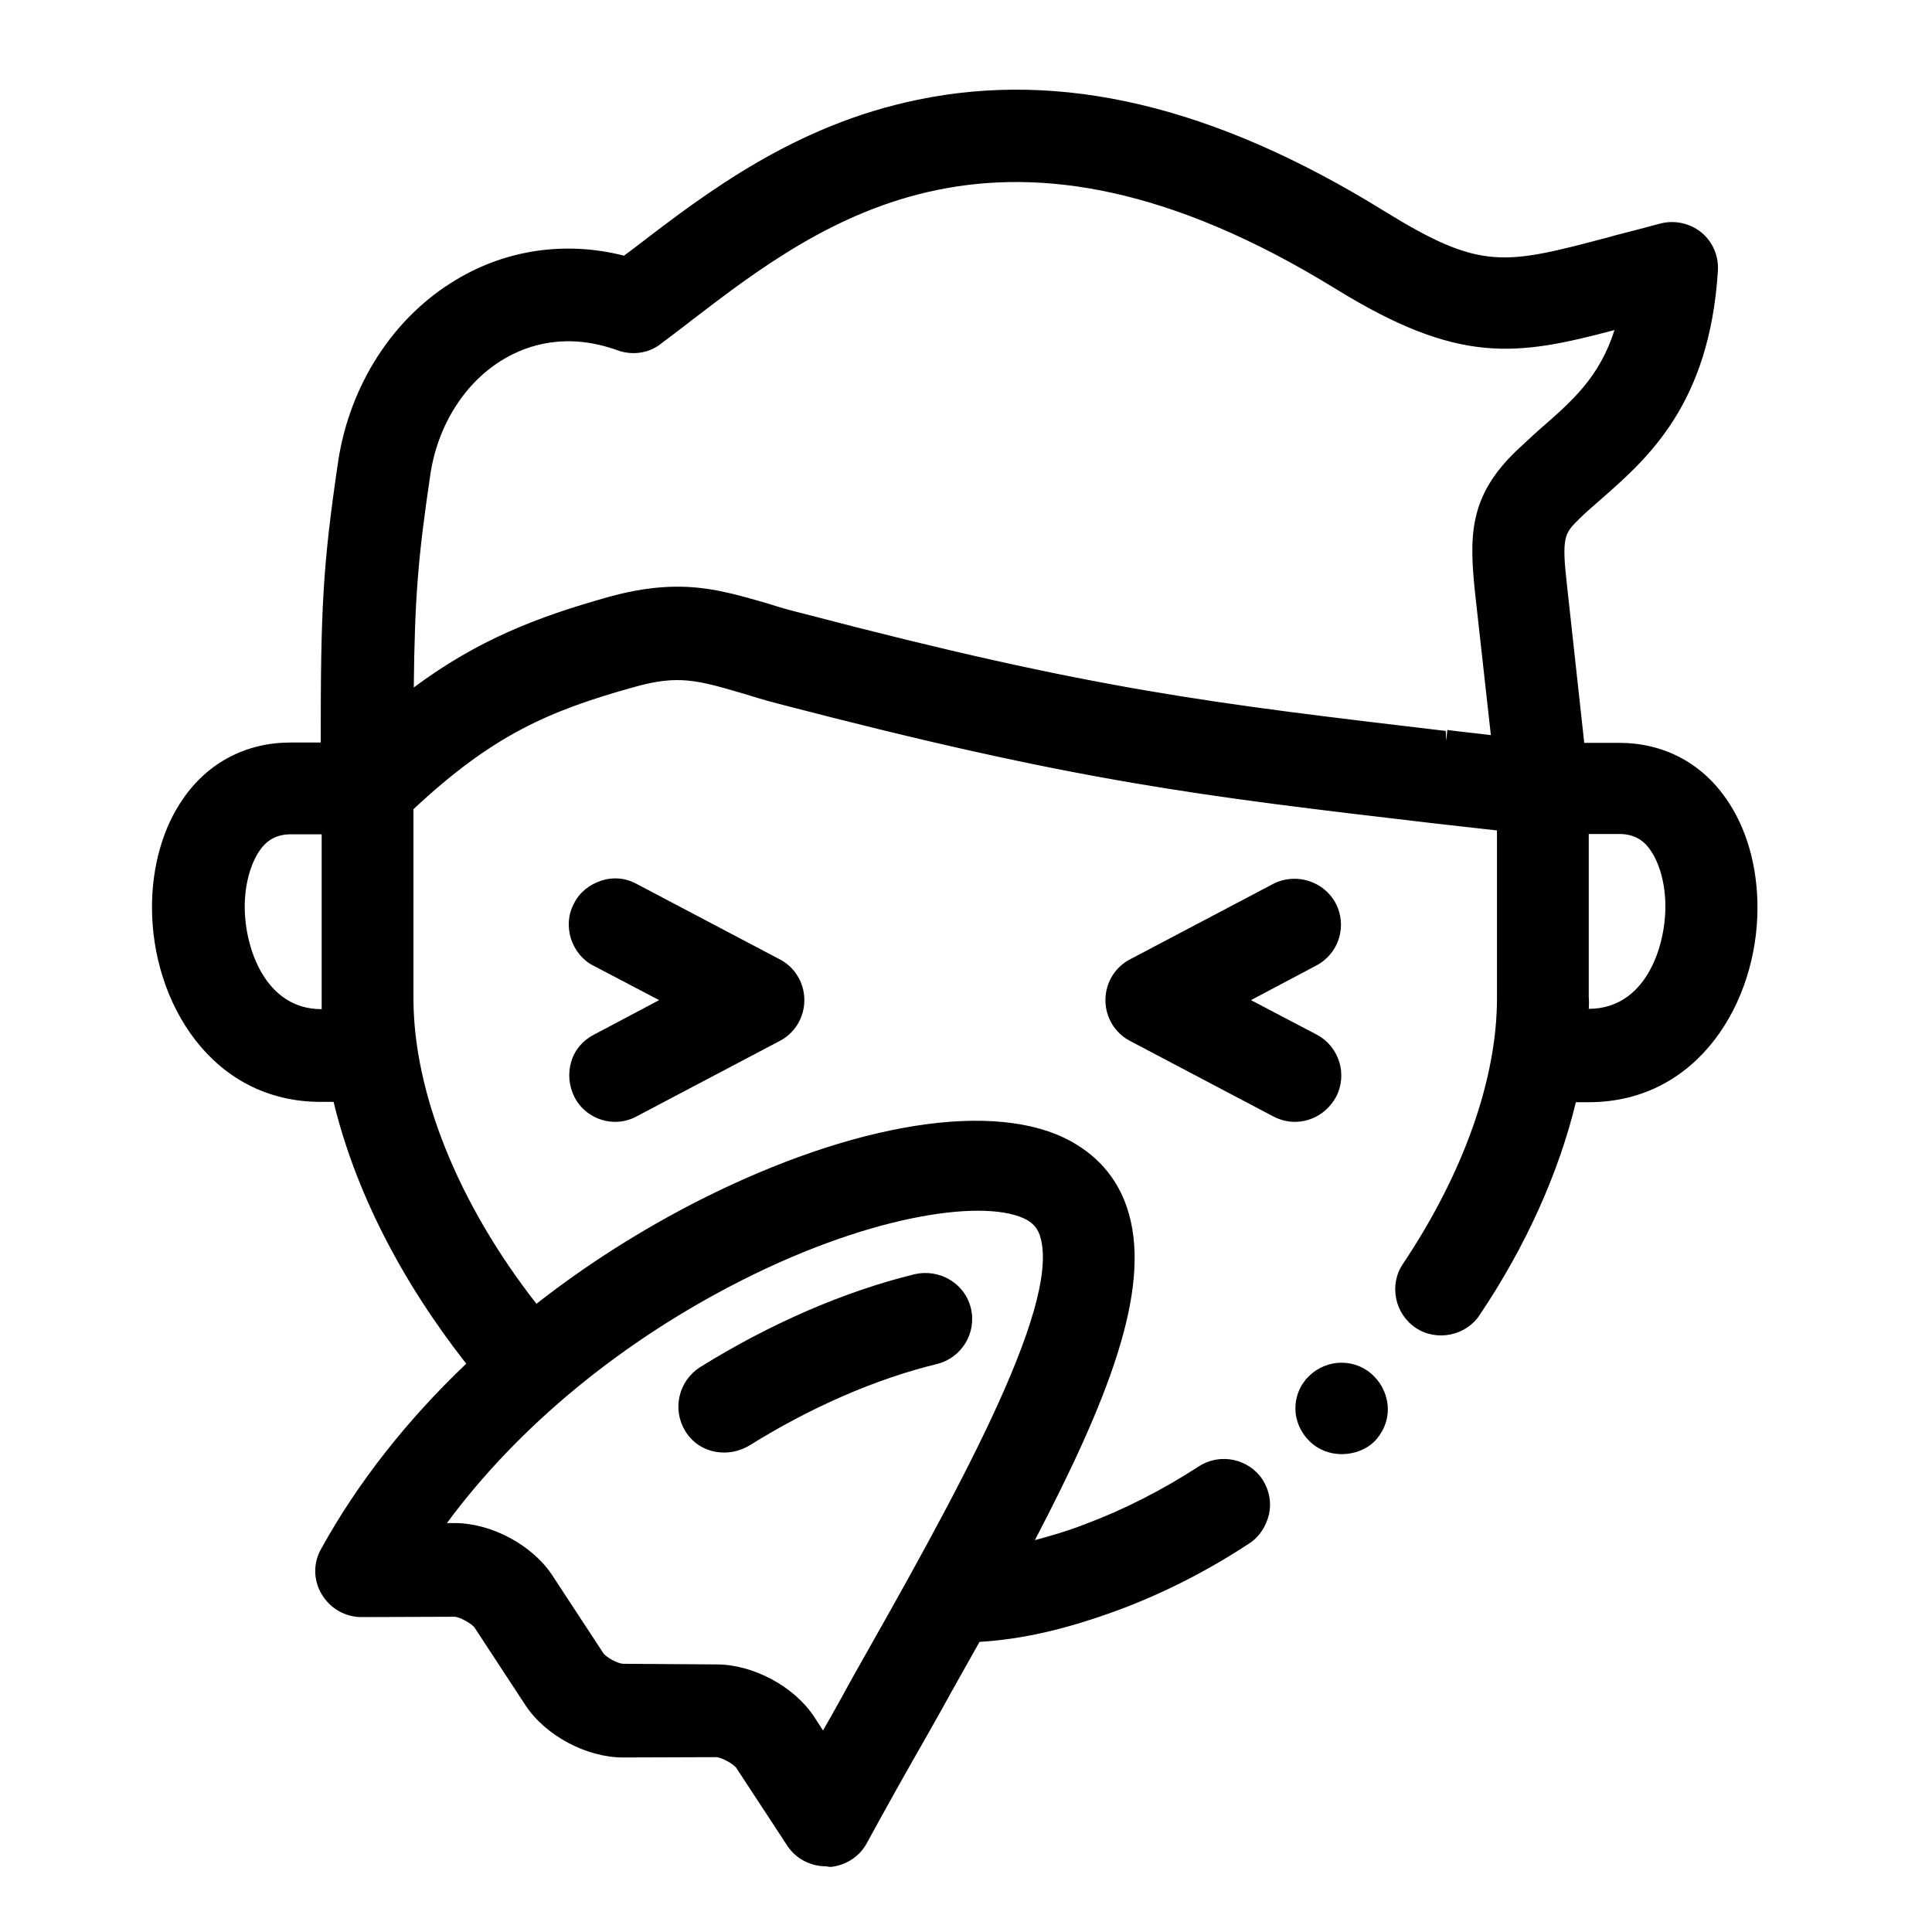
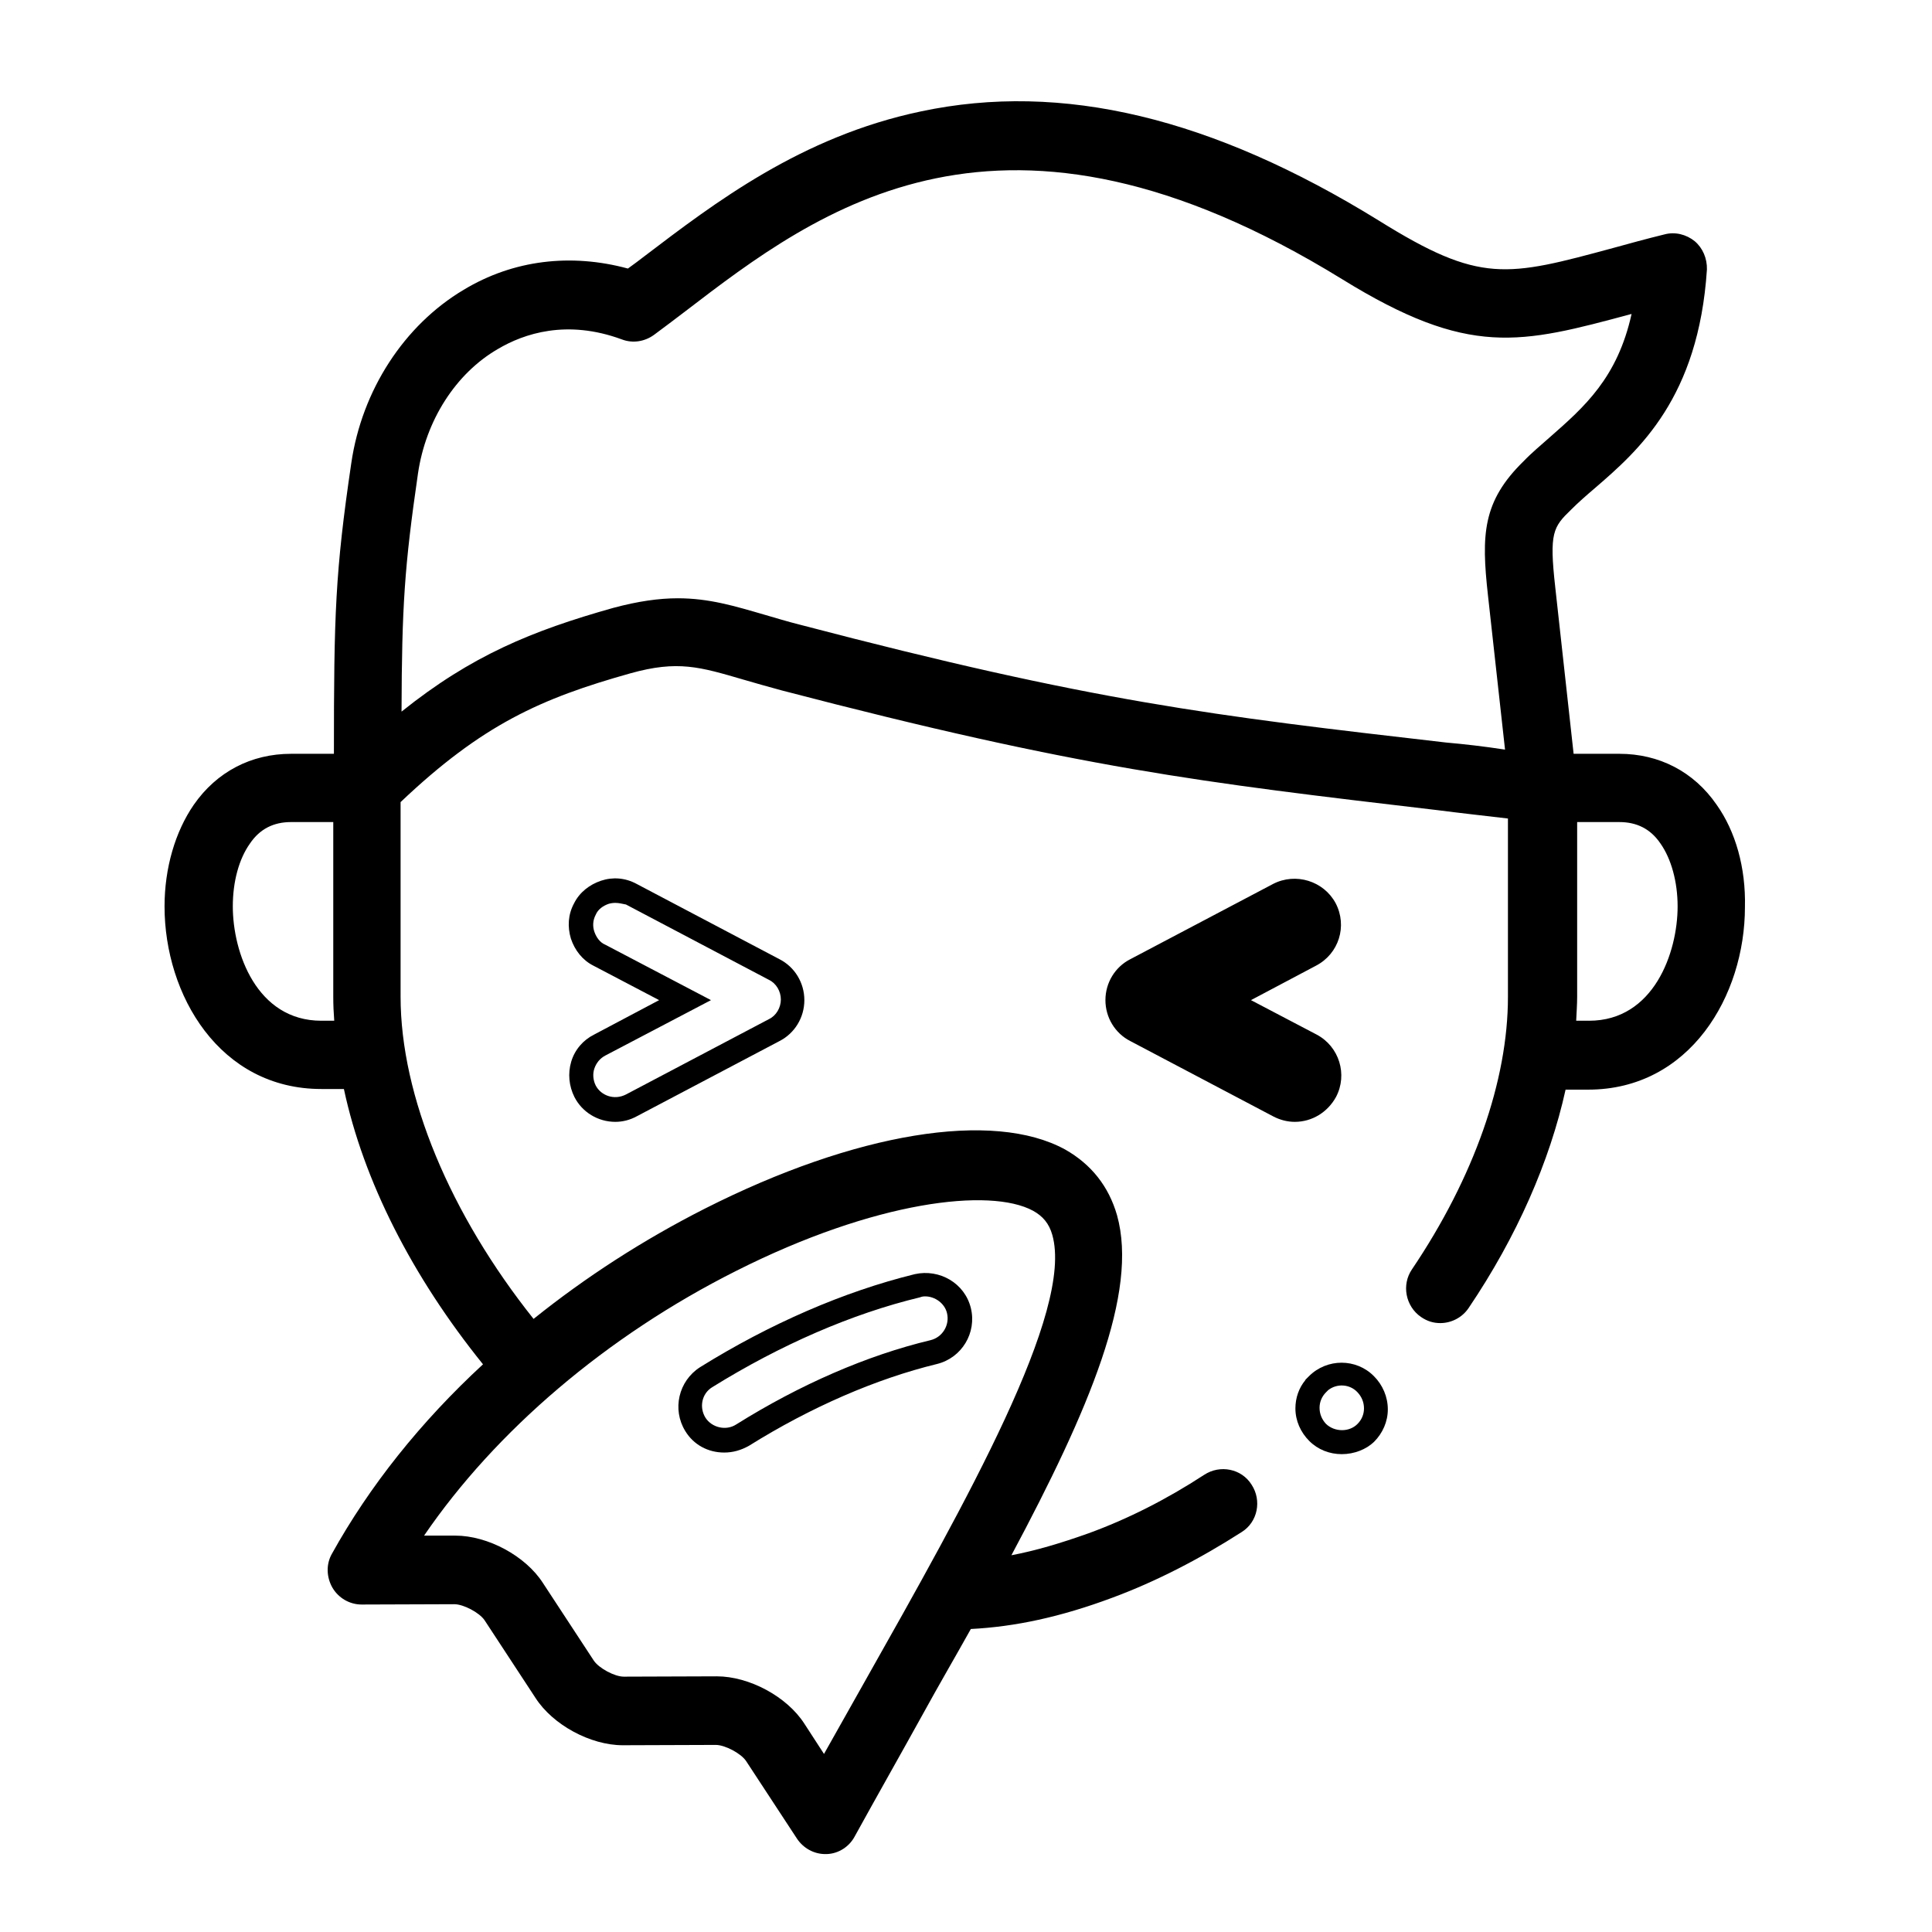
<svg xmlns="http://www.w3.org/2000/svg" version="1.1" id="Layer_1" x="0px" y="0px" viewBox="0 0 60 60" style="enable-background:new 0 0 60 60;" xml:space="preserve">
  <g>
    <g>
      <path d="M53.31,24.99c-0.71-1.03-1.79-1.58-3.02-1.58h-1.42l-0.57-5.17c-0.19-1.7-0.07-1.87,0.5-2.42    c0.21-0.21,0.46-0.43,0.73-0.66c1.37-1.18,3.22-2.81,3.48-6.79c0.01-0.34-0.13-0.67-0.38-0.88c-0.26-0.21-0.61-0.3-0.94-0.21    c-0.57,0.14-1.08,0.28-1.55,0.41c-3.36,0.91-4.16,1.13-7.32-0.84c-5.18-3.2-9.84-4.32-14.22-3.39c-3.72,0.78-6.42,2.85-8.59,4.5    c-0.17,0.13-0.34,0.26-0.51,0.38c-1.77-0.48-3.56-0.27-5.1,0.66c-1.85,1.1-3.16,3.12-3.49,5.38c-0.5,3.39-0.54,4.7-0.54,9.03H9.04    c-1.24,0-2.31,0.56-3.02,1.58c-0.58,0.84-0.91,1.97-0.91,3.16c0,2.75,1.71,5.67,4.87,5.67h0.7c0.61,2.85,2.11,5.81,4.32,8.55    c-1.94,1.79-3.53,3.79-4.69,5.88c-0.19,0.33-0.17,0.73,0.01,1.05c0.19,0.33,0.54,0.53,0.91,0.53l0,0l2.88-0.01    c0.28,0,0.78,0.26,0.94,0.5l1.58,2.41c0.54,0.84,1.71,1.47,2.71,1.47h0.01l2.88-0.01c0.28,0,0.78,0.26,0.94,0.5l1.58,2.41    c0.2,0.3,0.53,0.48,0.88,0.48c0.01,0,0.03,0,0.04,0c0.37-0.01,0.71-0.23,0.88-0.56c0.7-1.27,1.41-2.52,2.09-3.75    c0.51-0.93,1.03-1.82,1.51-2.68c1.37-0.07,2.78-0.37,4.39-0.97c1.35-0.5,2.71-1.2,4.02-2.04c0.5-0.31,0.63-0.98,0.31-1.47    c-0.31-0.5-0.98-0.63-1.47-0.31c-1.18,0.77-2.39,1.38-3.6,1.82c-0.87,0.31-1.65,0.54-2.39,0.68c2.42-4.53,3.95-8.16,3.28-10.56    c-0.26-0.9-0.8-1.58-1.61-2.04c-2.24-1.23-6.52-0.53-11.2,1.84c-1.91,0.97-3.69,2.12-5.31,3.42c-2.59-3.25-4.13-6.92-4.13-10.01    v-6.04c2.54-2.41,4.36-3.22,7.14-4c1.47-0.41,2.15-0.2,3.52,0.2c0.34,0.1,0.73,0.21,1.17,0.33c9.27,2.42,12.98,2.85,20.37,3.72    c0.7,0.09,1.42,0.17,2.19,0.26v5.54c0,2.59-1.05,5.6-2.98,8.46c-0.33,0.48-0.2,1.15,0.28,1.48c0.19,0.13,0.38,0.19,0.6,0.19    c0.34,0,0.68-0.17,0.88-0.47c1.5-2.22,2.52-4.56,3.01-6.78h0.7c3.16,0,4.87-2.92,4.87-5.67C54.22,26.95,53.9,25.82,53.31,24.99    L53.31,24.99z M22.86,39.47c4.32-2.18,7.89-2.59,9.22-1.87c0.31,0.17,0.5,0.4,0.6,0.75c0.67,2.36-2.64,8.23-5.84,13.9    c-0.41,0.73-0.83,1.47-1.25,2.22l-0.61-0.94c-0.54-0.84-1.71-1.47-2.72-1.47l-2.89,0.01l0,0c-0.28,0-0.77-0.26-0.93-0.5    l-1.58-2.41c-0.54-0.84-1.71-1.47-2.72-1.47h-0.97C15.39,44.44,18.84,41.49,22.86,39.47L22.86,39.47z M9.98,31.7    c-2.01,0-2.75-2.12-2.75-3.55c0-0.77,0.19-1.47,0.53-1.95c0.31-0.46,0.74-0.67,1.28-0.67h1.31v5.43c0,0.24,0.01,0.48,0.03,0.74    H9.98z M44.91,23.06c-7.29-0.84-10.95-1.27-20.07-3.66c-0.4-0.1-0.75-0.21-1.1-0.31c-0.93-0.27-1.72-0.51-2.69-0.51    c-0.58,0-1.23,0.09-2.01,0.3c-2.52,0.71-4.4,1.48-6.57,3.22c0.01-3.26,0.09-4.5,0.51-7.39c0.24-1.65,1.17-3.11,2.48-3.87    c0.81-0.48,2.14-0.93,3.85-0.3c0.34,0.13,0.71,0.07,1-0.14c0.31-0.23,0.63-0.47,0.97-0.73c4.15-3.18,9.83-7.51,20.4-1    c3.95,2.44,5.53,2.01,8.99,1.08c-0.44,1.99-1.47,2.89-2.54,3.83c-0.27,0.24-0.56,0.48-0.81,0.74c-1.28,1.25-1.32,2.28-1.11,4.17    l0.53,4.79C46.09,23.18,45.48,23.11,44.91,23.06L44.91,23.06z M49.35,31.7h-0.4c0.01-0.24,0.03-0.5,0.03-0.74v-5.43h1.31    c0.54,0,0.97,0.21,1.28,0.67c0.33,0.47,0.53,1.18,0.53,1.95C52.1,29.58,51.36,31.7,49.35,31.7L49.35,31.7z" />
-       <path d="M25.65,57.96c-0.48,0-0.94-0.24-1.2-0.64l-1.58-2.41c-0.09-0.13-0.47-0.34-0.63-0.34l-2.89,0.01    c-1.14,0-2.41-0.68-3.03-1.62l-1.58-2.41c-0.09-0.13-0.47-0.34-0.63-0.34l-2.88,0.01c-0.51,0-0.98-0.27-1.24-0.71    c-0.26-0.43-0.27-0.98-0.01-1.42c1.11-2.01,2.62-3.95,4.5-5.74c-2.05-2.61-3.46-5.4-4.12-8.13h-0.4c-3.4,0-5.24-3.11-5.24-6.04    c0-1.28,0.34-2.48,0.97-3.38c0.78-1.13,1.97-1.74,3.33-1.74h0.94c0-4.16,0.06-5.46,0.54-8.72c0.36-2.39,1.72-4.5,3.68-5.66    c1.55-0.93,3.39-1.2,5.2-0.74l0.36-0.27c2.21-1.7,4.96-3.79,8.75-4.57c4.47-0.93,9.22,0.19,14.49,3.45    c3.03,1.87,3.72,1.68,7.04,0.8l0.1-0.03c0.44-0.11,0.93-0.24,1.45-0.38c0.44-0.11,0.91-0.01,1.27,0.28    c0.36,0.3,0.54,0.74,0.51,1.2c-0.26,4.13-2.18,5.81-3.59,7.05c-0.26,0.23-0.5,0.43-0.71,0.64c-0.47,0.46-0.56,0.56-0.38,2.12    l0.53,4.84h1.08c1.37,0,2.55,0.61,3.33,1.74l0,0c0.63,0.9,0.97,2.09,0.97,3.38c0,2.93-1.84,6.04-5.24,6.04h-0.4    c-0.53,2.19-1.55,4.47-2.99,6.61c-0.41,0.63-1.32,0.84-1.98,0.4c-0.66-0.44-0.84-1.34-0.4-1.99c1.88-2.81,2.92-5.74,2.92-8.25    v-5.21l-1.87-0.21c-7.42-0.87-11.14-1.3-20.43-3.72c-0.43-0.11-0.81-0.23-1.14-0.33c-1.37-0.4-1.98-0.58-3.33-0.2    c-2.71,0.75-4.44,1.52-6.88,3.8V31c0,2.92,1.38,6.37,3.82,9.49c1.57-1.23,3.28-2.31,5.07-3.22c4.79-2.42,9.2-3.12,11.54-1.82    c0.9,0.5,1.51,1.25,1.79,2.25c0.68,2.41-0.66,5.8-2.92,10.13c0.48-0.13,1.01-0.28,1.57-0.5c1.18-0.44,2.38-1.05,3.52-1.79    c0.66-0.43,1.55-0.24,1.98,0.41c0.21,0.33,0.28,0.71,0.2,1.08c-0.09,0.37-0.3,0.7-0.61,0.9c-1.32,0.87-2.71,1.57-4.09,2.08    c-1.58,0.58-2.95,0.9-4.29,0.98c-0.38,0.68-0.78,1.38-1.18,2.11l-0.44,0.78c-0.63,1.1-1.27,2.24-1.88,3.36    c-0.23,0.43-0.67,0.7-1.14,0.74L25.65,57.96z M22.25,53.81c0.41,0,1.03,0.33,1.25,0.67l1.58,2.42c0.13,0.2,0.34,0.31,0.58,0.31    c0.27-0.01,0.5-0.16,0.61-0.36c0.63-1.13,1.27-2.26,1.88-3.38l0.44-0.77c0.44-0.78,0.87-1.54,1.28-2.28l0.1-0.19l0.2-0.01    c1.34-0.07,2.69-0.37,4.27-0.95c1.34-0.5,2.66-1.17,3.95-2.01c0.16-0.1,0.27-0.26,0.3-0.43c0.04-0.19,0-0.37-0.1-0.53    c-0.2-0.33-0.63-0.41-0.95-0.2c-1.2,0.77-2.44,1.4-3.68,1.87c-0.91,0.33-1.71,0.57-2.46,0.7l-0.75,0.14l0.37-0.67    c2.09-3.9,3.93-7.85,3.23-10.28c-0.23-0.8-0.71-1.41-1.44-1.81c-2.14-1.17-6.28-0.47-10.85,1.84c-1.87,0.94-3.63,2.08-5.24,3.38    l-0.28,0.23l-0.23-0.28c-2.68-3.33-4.2-7.07-4.2-10.24v-6.2l0.11-0.11c2.59-2.45,4.49-3.3,7.29-4.09c1.57-0.43,2.32-0.21,3.72,0.2    c0.36,0.1,0.73,0.21,1.15,0.33c9.23,2.41,12.93,2.85,20.28,3.7l2.55,0.3v5.87c0,2.66-1.08,5.74-3.05,8.66    c-0.21,0.31-0.13,0.75,0.19,0.95c0.31,0.21,0.75,0.11,0.95-0.19c1.45-2.17,2.48-4.46,2.96-6.65l0.07-0.28h1    c2.92,0,4.5-2.73,4.5-5.3c0-1.13-0.3-2.18-0.84-2.95l0,0c-0.64-0.91-1.61-1.42-2.72-1.42h-1.75l-0.6-5.5    c-0.19-1.77-0.06-2.07,0.6-2.73c0.23-0.23,0.47-0.44,0.74-0.67c1.31-1.14,3.11-2.71,3.35-6.54c0.01-0.21-0.09-0.44-0.26-0.58    c-0.17-0.14-0.4-0.2-0.61-0.14c-0.53,0.13-1.01,0.27-1.44,0.38l-0.1,0.03c-3.39,0.91-4.3,1.17-7.62-0.88    c-5.1-3.15-9.66-4.23-13.95-3.35c-3.63,0.75-6.3,2.79-8.43,4.43l-0.66,0.5L19.38,8.7c-1.7-0.48-3.35-0.26-4.81,0.61    c-1.75,1.04-2.99,2.96-3.32,5.13c-0.48,3.3-0.54,4.56-0.54,8.97v0.37H9.03c-1.11,0-2.08,0.51-2.72,1.42    c-0.54,0.77-0.84,1.82-0.84,2.95c0,2.56,1.58,5.3,4.5,5.3h1l0.06,0.28c0.61,2.81,2.08,5.71,4.24,8.39l0.21,0.27l-0.26,0.23    c-1.94,1.81-3.49,3.75-4.62,5.78c-0.11,0.21-0.11,0.47,0.01,0.68c0.13,0.21,0.36,0.34,0.6,0.34l2.89-0.01    c0.41,0,1.03,0.33,1.25,0.67l1.58,2.42c0.48,0.73,1.52,1.3,2.39,1.3L22.25,53.81z M25.61,55.18l-0.95-1.45    c-0.47-0.73-1.54-1.3-2.41-1.3l-2.89,0.01c-0.41,0-1.01-0.33-1.24-0.67l-1.58-2.41c-0.47-0.73-1.54-1.3-2.41-1.3h-1.67l0.4-0.58    c2.29-3.33,5.8-6.3,9.86-8.35l0,0c4.64-2.35,8.2-2.59,9.56-1.87c0.4,0.21,0.64,0.53,0.77,0.97c0.71,2.52-2.48,8.18-5.87,14.17    c-0.41,0.73-0.83,1.47-1.25,2.22L25.61,55.18z M22.25,51.69c1.14,0,2.41,0.68,3.03,1.62l0.28,0.43c0.33-0.57,0.64-1.14,0.95-1.7    c3.02-5.34,6.44-11.4,5.8-13.62c-0.07-0.24-0.19-0.4-0.41-0.53c-1.2-0.67-4.71-0.23-8.86,1.87l0,0c-3.72,1.88-6.94,4.53-9.16,7.54    h0.24c1.14,0,2.41,0.68,3.03,1.62l1.58,2.41c0.09,0.14,0.46,0.34,0.63,0.34L22.25,51.69z M49.35,32.07h-0.8l0.03-0.4    c0.01-0.24,0.03-0.48,0.03-0.71v-5.8h1.68c0.67,0,1.21,0.27,1.58,0.83c0.37,0.54,0.58,1.32,0.58,2.17    C52.46,29.74,51.63,32.07,49.35,32.07z M49.34,31.33L49.34,31.33c1.75,0,2.38-1.89,2.38-3.18c0-0.68-0.17-1.32-0.46-1.74    c-0.24-0.36-0.56-0.51-0.98-0.51h-0.94v5.06C49.35,31.08,49.35,31.2,49.34,31.33z M10.76,32.07H9.98c-2.29,0-3.12-2.34-3.12-3.92    c0-0.83,0.21-1.62,0.58-2.17c0.38-0.56,0.93-0.83,1.6-0.83h1.68v5.8c0,0.23,0.01,0.48,0.03,0.71L10.76,32.07z M9.04,25.91    c-0.43,0-0.74,0.16-0.98,0.51c-0.28,0.41-0.46,1.05-0.46,1.74c0,1.28,0.64,3.18,2.38,3.18h0.01c0-0.13,0-0.26,0-0.37v-5.06H9.04z     M47.13,23.68l-0.46-0.06c-0.63-0.07-1.24-0.14-1.81-0.21l0,0l0.09-0.74c0.44,0.06,0.88,0.1,1.35,0.16l-0.48-4.32    c-0.2-1.84-0.21-3.06,1.23-4.47c0.26-0.24,0.51-0.48,0.77-0.71c1.01-0.88,1.85-1.61,2.32-3.08c-3.06,0.81-4.83,1.08-8.66-1.28    C31.12,2.59,25.55,6.83,21.49,9.94c-0.34,0.27-0.66,0.5-0.97,0.74c-0.38,0.3-0.9,0.36-1.34,0.2c-1.58-0.57-2.79-0.17-3.53,0.27    c-1.21,0.71-2.07,2.07-2.29,3.62c-0.38,2.56-0.48,3.82-0.51,6.58c1.99-1.48,3.83-2.19,6.08-2.82c0.77-0.21,1.45-0.31,2.11-0.31    c1.01,0,1.82,0.24,2.76,0.51l0.13,0.04c0.31,0.1,0.63,0.19,1,0.28c9.07,2.38,12.72,2.79,19.97,3.65l0.01,0.37l-0.1,0.36    c-7.28-0.85-10.94-1.28-20.07-3.66c-0.37-0.1-0.7-0.19-1.01-0.28l-0.1-0.03c-0.91-0.27-1.68-0.5-2.58-0.5    c-0.58,0-1.21,0.1-1.91,0.28c-2.45,0.68-4.29,1.42-6.44,3.15l-0.6,0.48v-0.78c0.01-3.36,0.1-4.62,0.53-7.45    c0.26-1.77,1.25-3.3,2.65-4.15c0.88-0.53,2.31-1.01,4.16-0.33c0.21,0.09,0.47,0.04,0.66-0.1c0.31-0.23,0.63-0.47,0.97-0.73    c4.23-3.23,10.01-7.66,20.81-1.01c3.82,2.35,5.24,1.97,8.7,1.04l0.58-0.16l-0.13,0.6c-0.47,2.11-1.58,3.08-2.65,4.02    c-0.31,0.27-0.57,0.5-0.81,0.74c-1.17,1.15-1.21,2.07-1.01,3.86L47.13,23.68z" />
    </g>
    <g>
      <path d="M41.15,33.9c0.27-0.51,0.07-1.17-0.44-1.44l-2.65-1.4l2.65-1.4c0.51-0.27,0.73-0.91,0.44-1.44    c-0.27-0.53-0.91-0.73-1.44-0.44l-4.44,2.34c-0.36,0.19-0.57,0.54-0.57,0.94c0,0.4,0.21,0.75,0.57,0.94l4.44,2.34    c0.16,0.09,0.33,0.13,0.5,0.13C40.59,34.47,40.96,34.25,41.15,33.9L41.15,33.9z" />
      <path d="M40.21,34.84c-0.23,0-0.46-0.06-0.67-0.17l-4.44-2.34c-0.47-0.24-0.77-0.73-0.77-1.27s0.3-1.03,0.77-1.27l4.44-2.34    c0.7-0.36,1.57-0.09,1.94,0.6c0.37,0.71,0.1,1.57-0.61,1.94l-2.02,1.07l2.04,1.07c0.7,0.37,0.97,1.24,0.6,1.94l0,0    C41.23,34.54,40.75,34.84,40.21,34.84z M40.21,28.04c-0.11,0-0.21,0.03-0.33,0.09l-4.44,2.34c-0.23,0.11-0.37,0.36-0.37,0.61    s0.14,0.5,0.37,0.61l4.46,2.34c0.33,0.19,0.75,0.04,0.93-0.28l0,0c0.17-0.34,0.04-0.77-0.28-0.94l-3.28-1.72l3.28-1.72    c0.34-0.17,0.47-0.6,0.3-0.94C40.71,28.17,40.46,28.04,40.21,28.04z" />
    </g>
    <g>
-       <path d="M18.17,33.9c0.19,0.37,0.56,0.57,0.94,0.57c0.17,0,0.33-0.04,0.5-0.13L24.05,32c0.36-0.19,0.57-0.54,0.57-0.94    c0-0.4-0.21-0.75-0.57-0.94l-4.44-2.34c-0.51-0.27-1.17-0.07-1.44,0.44c-0.27,0.53-0.07,1.17,0.44,1.44l2.65,1.4l-2.65,1.4    C18.1,32.73,17.9,33.37,18.17,33.9z" />
      <path d="M19.11,34.84c-0.54,0-1.03-0.3-1.27-0.77l0,0c-0.17-0.34-0.21-0.73-0.1-1.1c0.11-0.37,0.37-0.67,0.71-0.84l2.02-1.07    l-2.04-1.07c-0.34-0.17-0.58-0.48-0.7-0.84c-0.11-0.37-0.09-0.75,0.1-1.1c0.17-0.34,0.48-0.58,0.84-0.7s0.75-0.09,1.1,0.1    l4.44,2.34c0.47,0.24,0.77,0.73,0.77,1.27c0,0.54-0.3,1.03-0.77,1.27l-4.44,2.34C19.57,34.78,19.34,34.84,19.11,34.84z     M19.11,28.04c-0.07,0-0.14,0.01-0.21,0.03c-0.17,0.06-0.33,0.17-0.4,0.34c-0.09,0.17-0.1,0.36-0.04,0.53    c0.06,0.17,0.17,0.33,0.34,0.4l3.28,1.72l-3.28,1.72c-0.17,0.09-0.28,0.23-0.34,0.4c-0.06,0.17-0.04,0.37,0.04,0.53l0,0    c0.16,0.31,0.57,0.47,0.94,0.28l4.44-2.34c0.23-0.11,0.37-0.36,0.37-0.61s-0.14-0.5-0.37-0.61l-4.44-2.34    C19.32,28.07,19.23,28.04,19.11,28.04z" />
    </g>
    <g>
-       <path d="M22.49,44.74c0.19,0,0.38-0.06,0.56-0.16c1.95-1.21,4-2.11,5.94-2.58c0.57-0.14,0.93-0.71,0.78-1.28s-0.71-0.93-1.28-0.78    c-2.15,0.53-4.43,1.51-6.57,2.85c-0.5,0.31-0.66,0.97-0.34,1.47C21.79,44.57,22.13,44.74,22.49,44.74L22.49,44.74z" />
      <path d="M22.49,45.11c-0.5,0-0.95-0.24-1.21-0.67c-0.41-0.67-0.21-1.55,0.46-1.98c2.17-1.35,4.47-2.35,6.67-2.89    c0.77-0.17,1.55,0.28,1.74,1.05c0.19,0.77-0.28,1.55-1.05,1.74c-1.89,0.46-3.92,1.34-5.84,2.54    C23.01,45.04,22.76,45.11,22.49,45.11z M28.73,40.26c-0.06,0-0.11,0.01-0.16,0.03c-2.12,0.51-4.34,1.48-6.45,2.79    c-0.33,0.2-0.41,0.63-0.21,0.95c0.2,0.31,0.64,0.41,0.95,0.21c1.98-1.24,4.07-2.15,6.04-2.62c0.37-0.09,0.6-0.47,0.51-0.84    C29.34,40.48,29.04,40.26,28.73,40.26z" />
    </g>
    <g>
-       <path d="M40.93,42.97L40.93,42.97c-0.41,0.41-0.41,1.1,0,1.51c0.21,0.21,0.48,0.31,0.75,0.31s0.54-0.1,0.75-0.31    c0.41-0.41,0.41-1.08,0-1.51C42.02,42.56,41.35,42.56,40.93,42.97z" />
      <path d="M41.67,45.16c-0.38,0-0.74-0.14-1.01-0.41c-0.27-0.27-0.43-0.63-0.43-1.01c0-0.33,0.11-0.64,0.31-0.88v-0.01l0.11-0.11    c0.56-0.56,1.47-0.56,2.02,0c0.27,0.27,0.43,0.64,0.43,1.03c0,0.38-0.16,0.74-0.43,1.01C42.43,45.01,42.06,45.16,41.67,45.16z     M41.25,43.17l-0.07,0.07c-0.13,0.13-0.2,0.3-0.2,0.48c0,0.19,0.07,0.36,0.2,0.5c0.27,0.26,0.73,0.26,0.98,0    c0.13-0.13,0.2-0.3,0.2-0.48c0-0.19-0.07-0.36-0.2-0.5C41.92,42.98,41.52,42.96,41.25,43.17z" />
    </g>
  </g>
</svg>